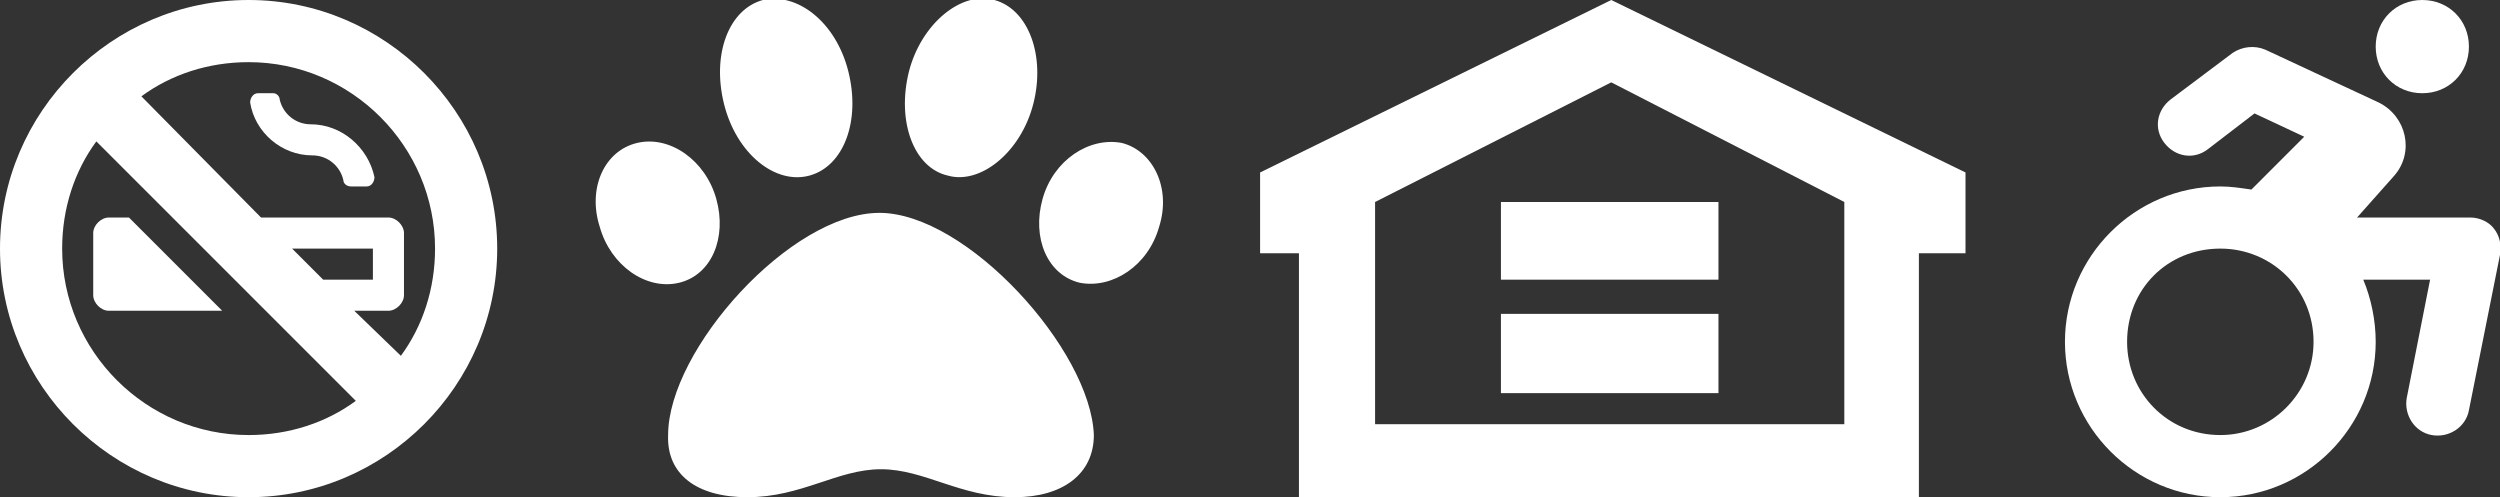
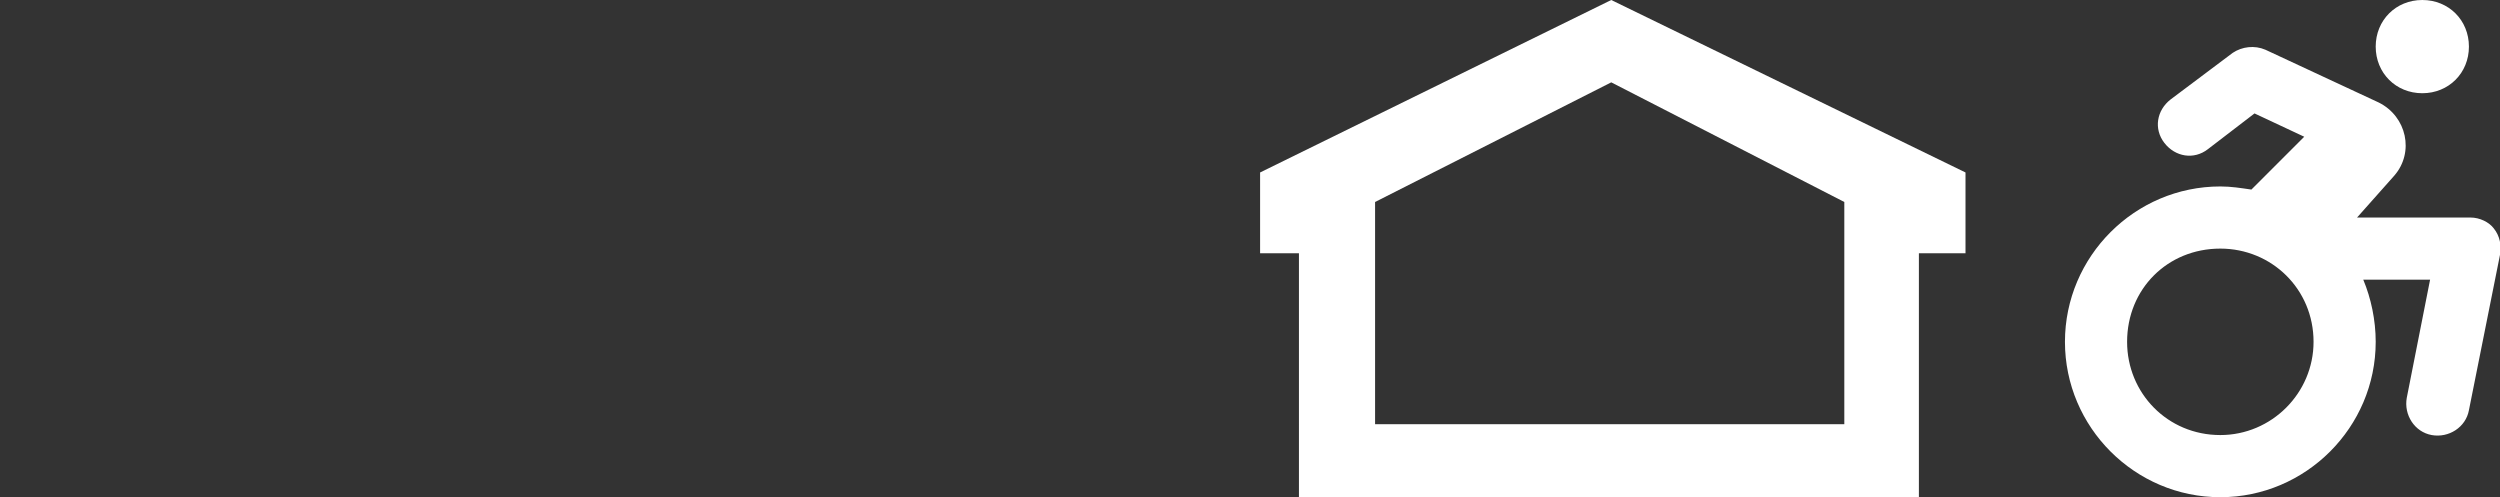
<svg xmlns="http://www.w3.org/2000/svg" version="1.1" id="Layer_1" x="0px" y="0px" viewBox="0 0 160.9 32" style="enable-background:new 0 0 160.9 32;" xml:space="preserve">
  <rect x="0" y="0" width="160.9" height="32" fill="#333333" stroke="none" />
  <style type="text/css">
	.st0{fill:#FFFFFF;}
	.st1{fill-rule:evenodd;clip-rule:evenodd;fill:#FFFFFF;}
</style>
  <path id="accessibility" class="st0" d="M158.9,3c0,1.7-1.3,3-3,3s-3-1.3-3-3s1.3-3,3-3S158.9,1.3,158.9,3z M143.7,3.4  c0.6-0.4,1.4-0.5,2.1-0.2l7.3,3.4c1.8,0.9,2.3,3.2,1,4.7l-2.4,2.7h7.3c0.6,0,1.2,0.3,1.5,0.7c0.4,0.5,0.5,1.1,0.4,1.7l-2,10  c-0.2,1.1-1.3,1.8-2.4,1.6c-1.1-0.2-1.8-1.3-1.6-2.4l1.5-7.6h-4.3c0.5,1.2,0.8,2.6,0.8,4c0,5.5-4.5,10-10,10c-5.5,0-10-4.5-10-10  s4.5-10,10-10c0.7,0,1.3,0.1,2,0.2l3.4-3.4l-3.2-1.5l-3,2.3c-0.9,0.7-2.1,0.5-2.8-0.4c-0.7-0.9-0.5-2.1,0.4-2.8L143.7,3.4z   M142.9,28c3.3,0,6-2.7,6-6c0-3.4-2.7-6-6-6c-3.4,0-6,2.6-6,6C136.9,25.3,139.5,28,142.9,28z" />
-   <path id="pets" class="st0" d="M56.6,13.7c-5.7,0-13.6,8.8-13.6,14.3c-0.1,2.5,1.8,4,5.1,4c3.5,0,5.8-1.8,8.6-1.8  c2.8,0,5.1,1.8,8.6,1.8c3.1,0,5.1-1.5,5.1-4C70.2,22.5,62.2,13.7,56.6,13.7z M46.1,12.8c-0.7-2.5-3-4.1-5.1-3.6s-3.2,2.9-2.4,5.4  c0.7,2.5,3,4.1,5.1,3.6S46.8,15.3,46.1,12.8z M52.1,11.3c2.2-0.6,3.3-3.5,2.5-6.7c-0.8-3.2-3.3-5.1-5.5-4.6  c-2.2,0.6-3.3,3.5-2.5,6.7C47.4,9.9,49.9,11.9,52.1,11.3z M72.2,9.2c-2.1-0.4-4.4,1.1-5.1,3.6c-0.7,2.5,0.3,4.9,2.4,5.4  c2.1,0.4,4.4-1.1,5.1-3.6C75.4,12.1,74.2,9.7,72.2,9.2z M61,11.3c2.1,0.6,4.7-1.5,5.5-4.6s-0.3-6.1-2.5-6.7  c-2.1-0.6-4.7,1.5-5.5,4.6C57.7,7.8,58.8,10.8,61,11.3z" />
-   <path id="no_smoking" class="st0" d="M6,19c0,0.5,0.5,1,1,1h7.3l-6-6H7c-0.5,0-1,0.5-1,1V19z M16,0C7.2,0,0,7.2,0,16s7.2,16,16,16  s16-7.2,16-16S24.8,0,16,0z M16,28C9.4,28,4,22.6,4,16c0-2.6,0.8-5,2.2-6.9l16.7,16.7C21,27.2,18.6,28,16,28z M18.8,16H24v2h-3.2  L18.8,16z M25.8,22.9L22.8,20H25c0.5,0,1-0.5,1-1v-4c0-0.5-0.5-1-1-1h-8.2L9.1,6.2C11,4.8,13.4,4,16,4c6.6,0,12,5.4,12,12  C28,18.6,27.2,21,25.8,22.9z M20,8c-1,0-1.8-0.7-2-1.6C18,6.2,17.8,6,17.6,6h-1c-0.3,0-0.5,0.3-0.5,0.6c0.3,1.9,2,3.4,4,3.4  c1,0,1.8,0.7,2,1.6c0,0.2,0.2,0.4,0.5,0.4h1c0.3,0,0.5-0.3,0.5-0.6C23.7,9.5,22,8,20,8z" />
  <g id="equal_housing">
    <path class="st1" d="M103.7,0L81.1,11.1v5.2h2.5V32h39.9V16.3h3v-5.2L103.7,0z M118.7,27.3H88.5V13l15.2-7.7l15,7.7L118.7,27.3   L118.7,27.3L118.7,27.3z" />
-     <path class="st1" d="M110.6,18h-14V13h14V18z M110.6,25.3h-14v-5.1h14V25.3L110.6,25.3z" />
  </g>
</svg>